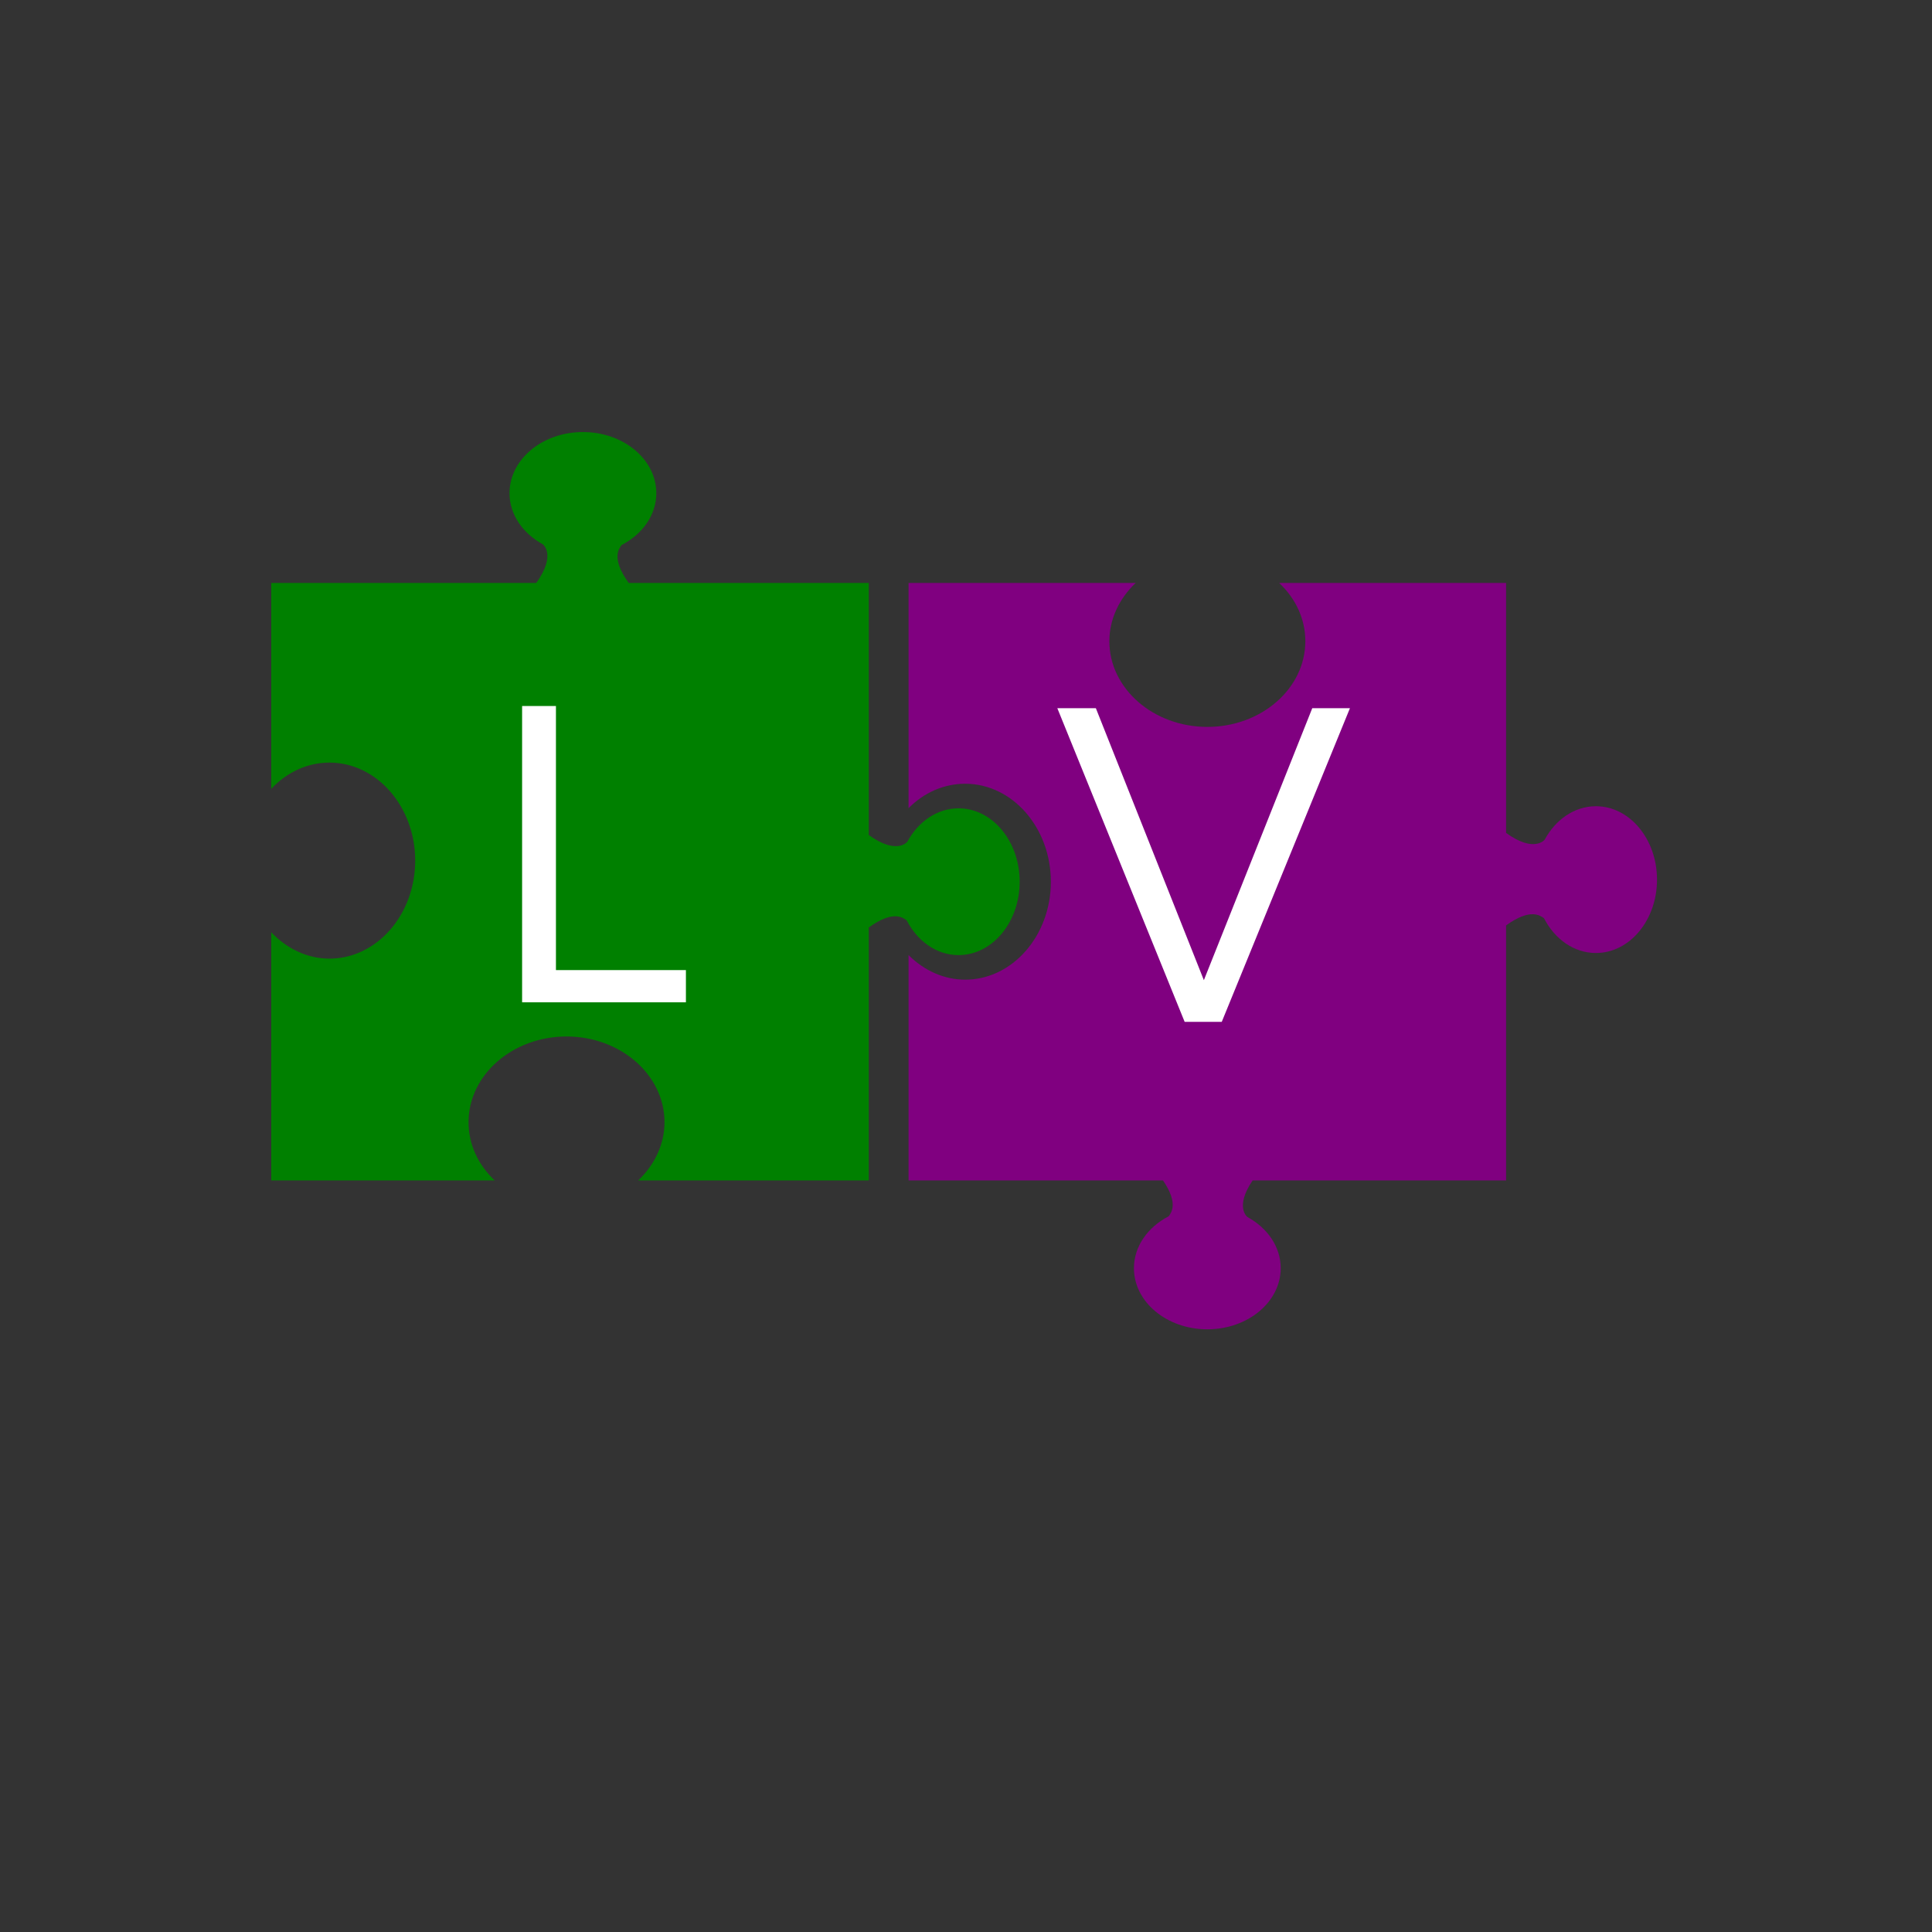
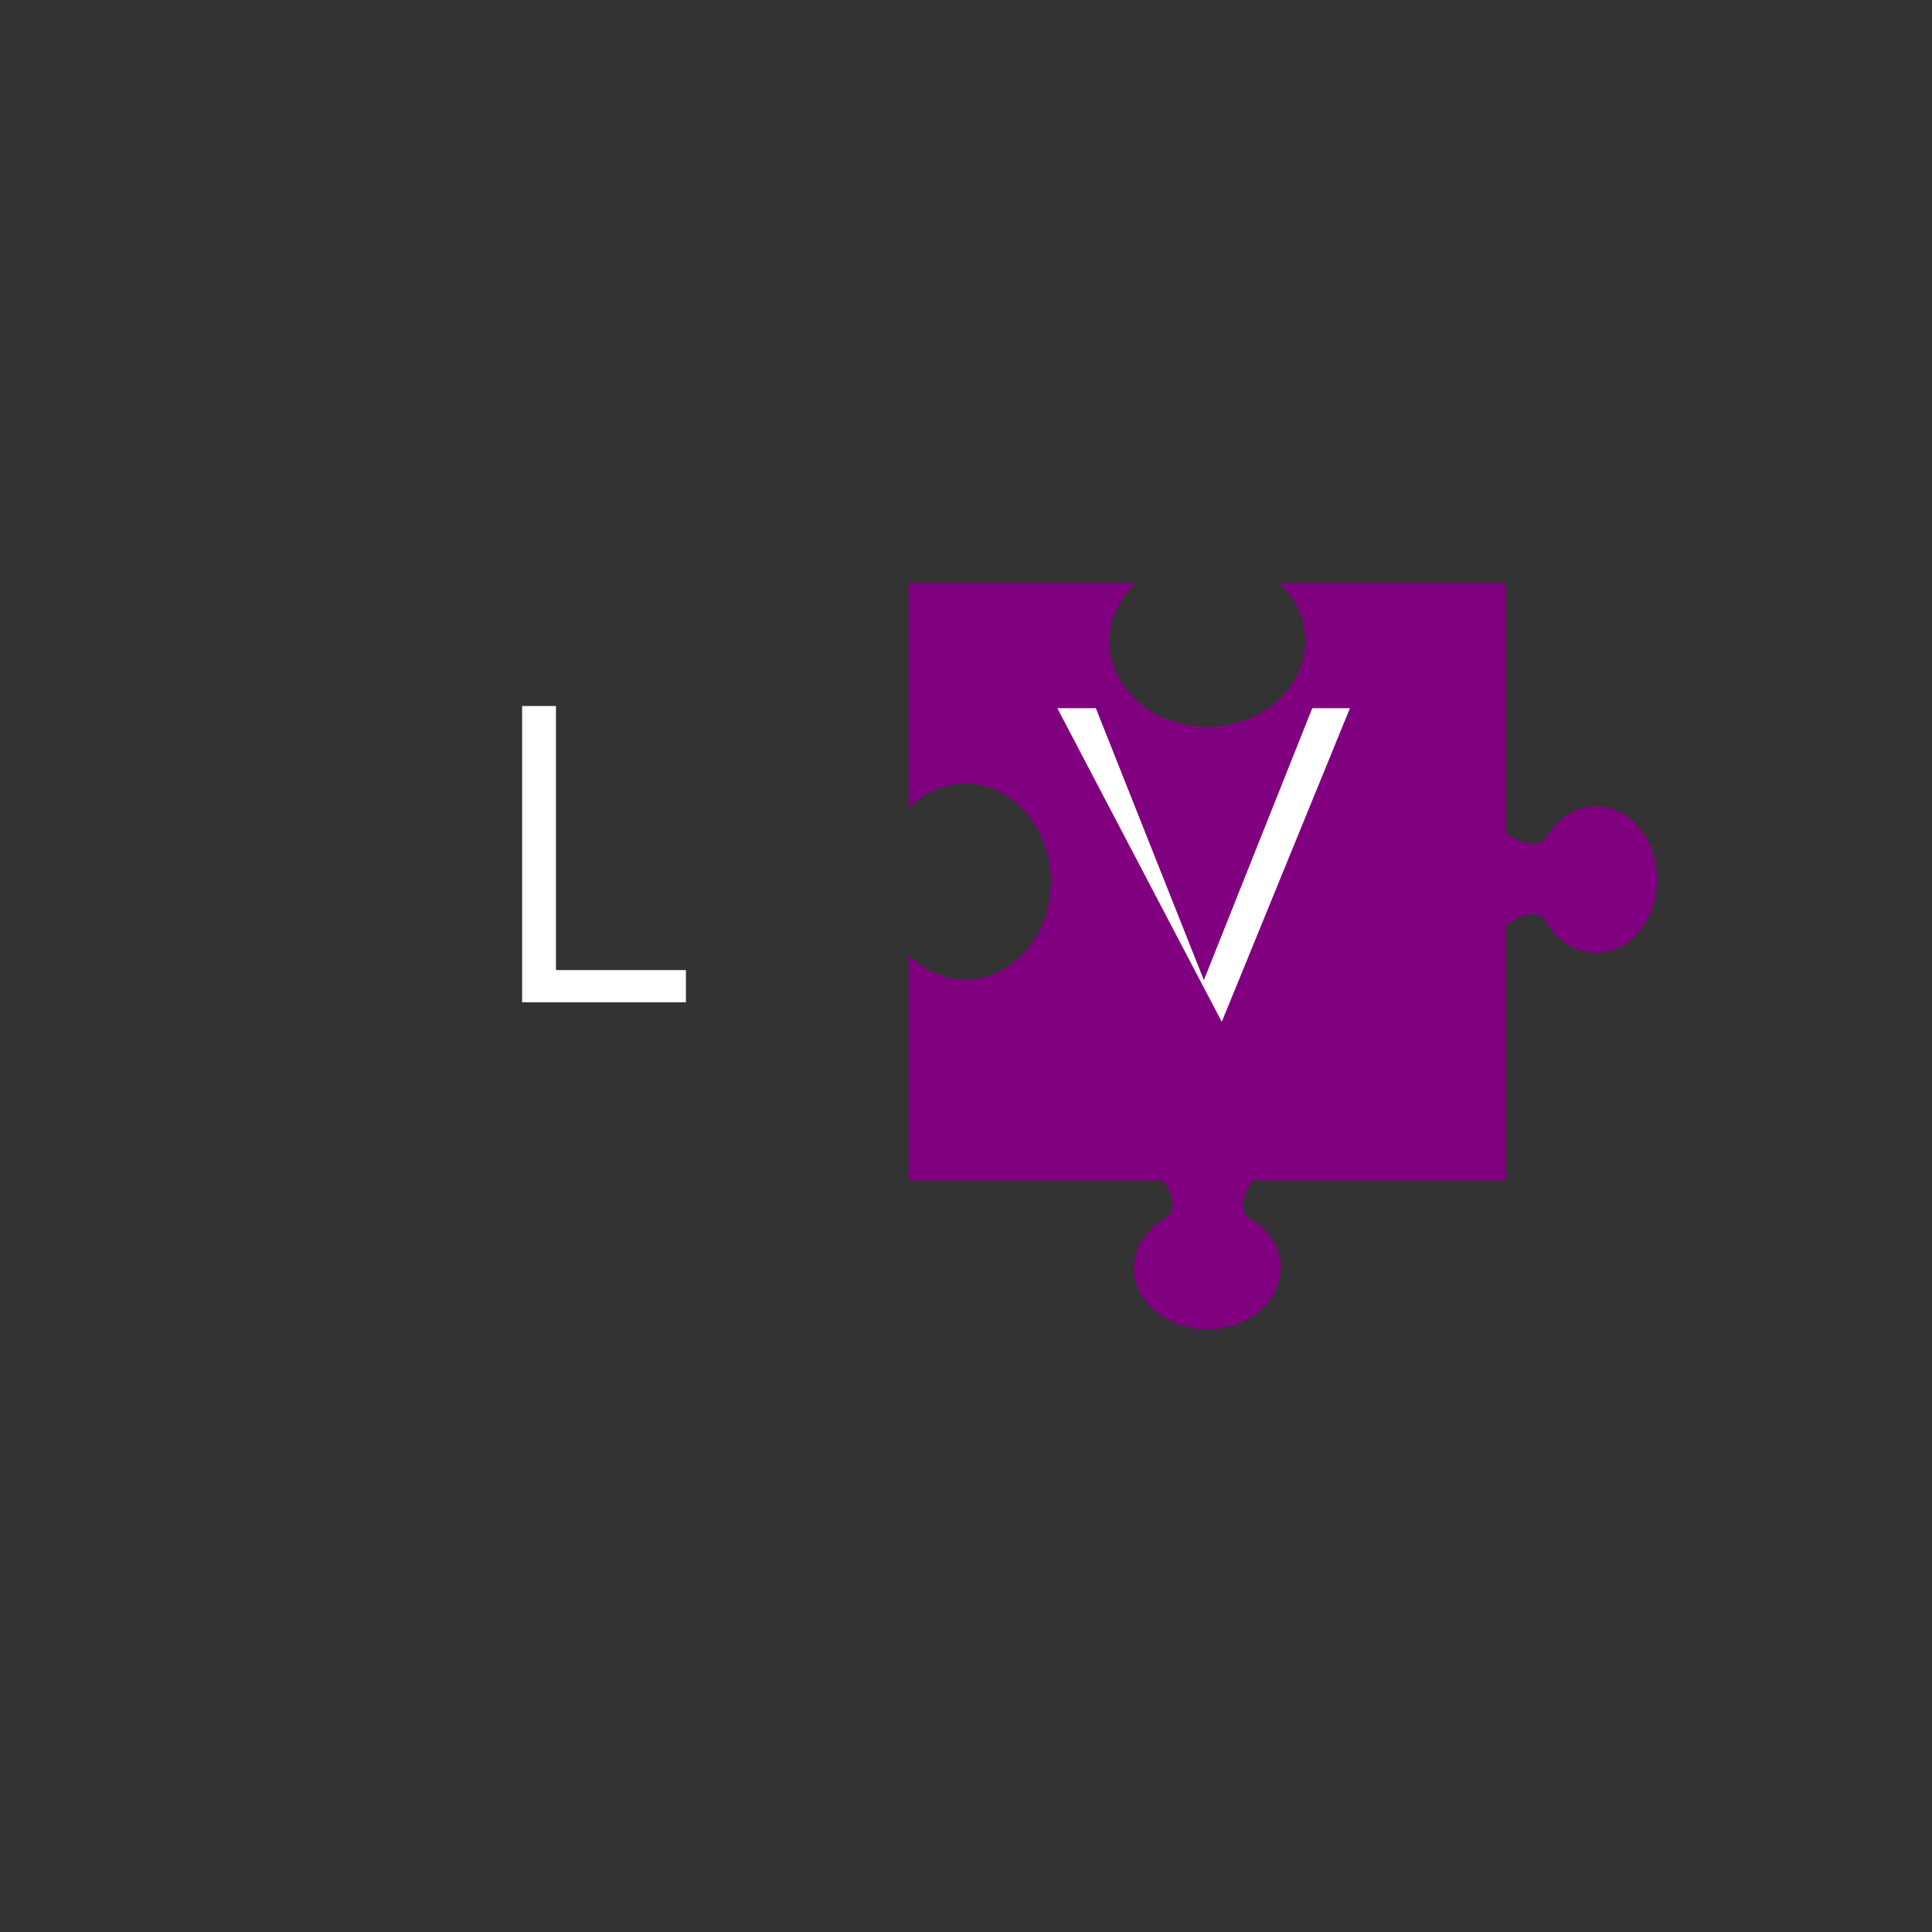
<svg xmlns="http://www.w3.org/2000/svg" width="515" viewBox="0 0 386.25 386.25" height="515" preserveAspectRatio="xMidYMid meet">
  <rect x="0" y="0" width="386.25" height="386.25" fill="#333333" stroke="none" />
  <defs>
    <g />
  </defs>
-   <path fill="#008000" d="M 191.637 161.602 C 187.336 161.602 183.574 164.266 181.391 168.285 L 181.391 168.277 C 181.391 168.277 179.32 171 173.684 166.934 L 173.684 116.547 L 125.691 116.547 C 122.086 111.551 123.809 109.668 124.25 108.977 C 128.426 106.82 131.211 102.984 131.211 98.594 C 131.211 91.844 124.645 86.375 116.543 86.375 C 108.434 86.375 101.863 91.844 101.863 98.594 C 101.863 102.887 104.531 106.652 108.555 108.836 L 108.547 108.836 C 108.547 108.836 111.266 110.906 107.207 116.547 L 54.227 116.547 L 54.227 157.703 C 57.348 154.383 61.457 152.461 65.871 152.461 C 75.32 152.461 83.008 161.262 83.008 172.055 C 83.008 182.859 75.32 191.652 65.871 191.652 C 61.504 191.652 57.359 189.695 54.227 186.379 L 54.227 235.996 L 98.902 235.996 C 95.578 232.871 93.672 228.762 93.672 224.355 C 93.672 214.906 102.461 207.215 113.258 207.215 C 124.066 207.215 132.848 214.906 132.848 224.355 C 132.848 228.723 130.898 232.863 127.586 235.996 L 173.684 235.996 L 173.684 185.426 C 178.676 181.82 180.555 183.543 181.254 183.977 C 183.406 188.164 187.246 190.945 191.637 190.945 C 198.379 190.945 203.855 184.379 203.855 176.27 C 203.855 168.168 198.379 161.602 191.637 161.602 " fill-opacity="1" fill-rule="nonzero" />
  <path fill="#800080" d="M 319.055 161.184 C 314.762 161.184 310.992 163.848 308.816 167.875 L 308.816 167.867 C 308.816 167.867 306.738 170.59 301.102 166.523 L 301.102 116.547 L 255.73 116.547 C 259.055 119.664 260.965 123.777 260.965 128.191 C 260.965 137.645 252.176 145.324 241.375 145.324 C 230.566 145.324 221.785 137.645 221.785 128.191 C 221.785 123.824 223.734 119.672 227.047 116.547 L 181.641 116.547 L 181.641 161.57 C 184.727 158.461 188.699 156.688 192.957 156.688 C 202.398 156.688 210.09 165.477 210.09 176.277 C 210.09 187.078 202.398 195.859 192.957 195.859 C 188.746 195.859 184.734 194.039 181.641 190.938 L 181.641 235.996 L 232.508 235.996 C 235.707 240.676 234.094 242.48 233.66 243.156 C 229.488 245.312 226.699 249.148 226.699 253.539 C 226.699 260.289 233.266 265.758 241.375 265.758 C 249.473 265.758 256.043 260.289 256.043 253.539 C 256.043 249.246 253.379 245.477 249.359 243.293 L 249.367 243.293 C 249.367 243.293 246.797 241.32 250.43 235.996 L 301.102 235.996 L 301.102 185.008 C 306.094 181.414 307.98 183.125 308.672 183.566 C 310.824 187.746 314.664 190.527 319.055 190.527 C 325.805 190.527 331.273 183.961 331.273 175.859 C 331.273 167.754 325.805 161.184 319.055 161.184 " fill-opacity="1" fill-rule="nonzero" />
  <g fill="#ffffff" fill-opacity="1">
    <g transform="translate(95.411, 200.381)">
      <g>
        <path d="M 15.734 -6.438 L 41.719 -6.438 L 41.719 0 L 8.969 0 L 8.969 -59.234 L 15.734 -59.234 Z M 15.734 -6.438 " />
      </g>
    </g>
  </g>
  <g fill="#ffffff" fill-opacity="1">
    <g transform="translate(210.852, 204.286)">
      <g>
-         <path d="M 33.406 0 L 25.984 0 L 0.531 -62.703 L 8.234 -62.703 L 29.828 -8.328 L 51.5 -62.703 L 59.031 -62.703 Z M 33.406 0 " />
+         <path d="M 33.406 0 L 0.531 -62.703 L 8.234 -62.703 L 29.828 -8.328 L 51.5 -62.703 L 59.031 -62.703 Z M 33.406 0 " />
      </g>
    </g>
  </g>
</svg>